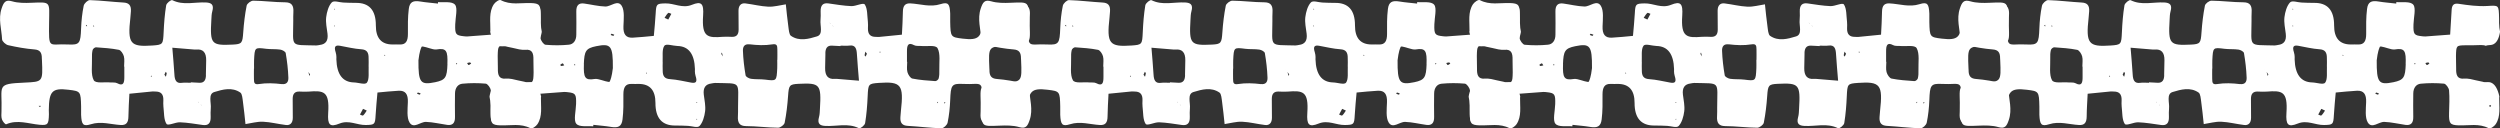
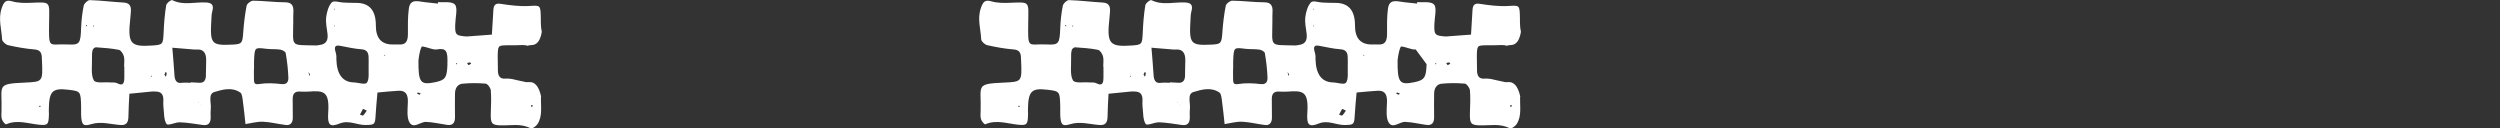
<svg xmlns="http://www.w3.org/2000/svg" width="1440" height="74" viewBox="0 0 1440 74" fill="none">
  <rect x="0" y="0" width="1440" height="74" fill="#333333" stroke="none" />
  <g clip-path="url(#clip0_0_110)">
-     <path d="M1419.88 26.084C1421.27 26.084 1422.63 26.084 1424.02 26.084C1428.3 25.918 1430.55 25.785 1431.78 26.383C1432.91 25.885 1434.23 26.084 1435.43 25.785C1438.21 25.054 1439.47 21.798 1440.03 18.309C1439.7 16.98 1439.54 15.351 1439.47 13.192C1439.47 12.394 1439.47 11.563 1439.47 10.766C1439.3 2.625 1439.34 3.09 1432.57 3.456C1427.17 3.755 1421.67 3.024 1416.23 2.193C1413.51 1.795 1412.35 2.725 1412.15 5.682C1411.85 10.434 1411.59 15.185 1411.29 19.937C1406.55 20.302 1401.81 20.668 1397.07 21C1396.37 21.033 1395.67 20.934 1395.01 20.867C1390.47 20.369 1390.01 19.738 1390.17 14.022C1390.27 10.135 1391.7 4.685 1390.07 2.725C1388.25 0.565 1383.67 1.562 1380.29 1.196C1380.29 1.496 1380.26 1.795 1380.23 2.06C1376.81 1.662 1373.4 1.429 1370.01 0.864C1365.94 0.2 1363.91 1.064 1363.42 5.184C1362.82 9.935 1362.89 14.82 1362.92 19.638C1362.92 23.559 1361.76 25.818 1358.15 25.619C1356.75 25.552 1355.39 25.619 1354 25.619C1347.61 25.597 1344.43 21.942 1344.45 14.654C1344.47 5.859 1340.61 1.529 1332.85 1.662C1330.43 1.695 1328.04 1.562 1325.62 1.462C1323.37 1.363 1320.28 0.133 1319.06 1.396C1317.23 3.323 1316.21 6.878 1315.84 9.902C1315.48 12.959 1316.21 16.249 1316.6 19.405C1317.1 23.492 1315.54 25.486 1312.19 25.885C1311.5 25.951 1310.84 26.217 1310.14 26.184C1294.66 25.752 1296.84 27.612 1296.88 11.995C1296.88 10.367 1296.84 8.772 1296.94 7.144C1297.21 3.157 1295.95 1.363 1292.27 1.329C1286.1 1.296 1279.97 0.465 1273.8 0.399C1272.51 0.399 1270.29 1.994 1270.02 3.29C1269.03 8.307 1268.43 13.457 1268.07 18.608C1267.64 24.821 1267.34 25.419 1262.03 25.685C1249.67 26.283 1248.87 25.419 1249.7 11.364C1249.8 9.769 1249.8 8.075 1250.23 6.579C1251.39 2.492 1249.54 1.595 1246.68 1.429C1240.22 1.064 1233.65 3.29 1227.22 0.1C1226.46 -0.266 1223.87 1.795 1223.68 3.09C1222.85 8.141 1222.45 13.325 1222.22 18.508C1221.89 25.585 1221.85 25.785 1215.72 26.217C1202.92 27.114 1201.36 25.154 1203.05 10.168C1203.19 8.972 1203.29 7.776 1203.35 6.579C1203.62 2.958 1202.09 1.628 1199.11 1.462C1192.64 1.097 1186.18 0.266 1179.71 0.067C1178.52 0.034 1176.47 1.927 1176.17 3.323C1175.3 7.543 1174.84 11.929 1174.68 16.282C1174.34 24.888 1173.95 25.984 1167.22 25.619C1155.88 24.987 1156.04 29.108 1156.24 12.793C1156.37 0.864 1157.47 1.13 1146.1 1.595C1142.35 1.761 1138.44 1.795 1134.82 0.731C1131.08 -0.365 1130.05 1.429 1128.89 4.885C1126.83 10.932 1128.89 16.78 1129.16 22.662C1129.22 23.891 1131.28 25.685 1132.6 26.017C1137.64 27.147 1142.72 28.078 1147.82 28.476C1150.97 28.709 1152.1 30.271 1152.06 33.627C1152.06 34.025 1152.1 34.424 1152.13 34.823C1152.66 47.217 1152.63 47.084 1142.12 47.582C1125.38 48.313 1129.35 49.21 1128.82 63.997C1128.76 65.592 1128.59 67.353 1129.09 68.781C1129.49 69.978 1131.05 71.805 1131.54 71.573C1138.04 68.748 1144.41 71.307 1150.84 71.872C1155.58 72.27 1155.98 71.639 1156.14 65.857C1156.14 65.06 1156.08 64.229 1156.08 63.432C1156.18 52.467 1158.03 50.573 1167.45 51.702C1174.38 52.533 1174.48 52.666 1174.68 61.305C1174.71 62.933 1174.64 64.528 1174.68 66.156C1174.94 71.672 1175.74 73.001 1180.28 71.573C1186.21 69.679 1191.82 71.706 1197.55 72.004C1200.6 72.171 1201.89 70.709 1201.93 67.153C1201.96 62.767 1202.29 58.381 1202.49 53.995C1206.83 53.563 1211.21 53.098 1215.55 52.699C1216.25 52.633 1216.95 52.733 1217.61 52.733C1220.49 52.733 1222.18 54.095 1222.05 57.75C1222.02 58.946 1221.95 60.209 1222.08 61.372C1222.52 64.827 1222.25 68.981 1223.87 71.373C1224.74 72.636 1228.95 70.343 1231.63 70.443C1236.04 70.609 1240.45 71.406 1244.86 72.004C1247.88 72.403 1249.4 71.008 1249.3 67.353C1249.27 65.725 1249.2 64.096 1249.37 62.501C1249.73 59.179 1247.68 54.128 1251.42 52.998C1256.23 51.536 1261.6 50.008 1266.41 53.331C1267.47 54.062 1267.64 56.819 1267.9 58.68C1268.5 62.933 1268.9 67.186 1269.36 71.473C1272.71 70.975 1276.06 69.978 1279.41 70.111C1283.85 70.31 1288.22 71.473 1292.67 72.004C1295.05 72.304 1296.61 70.875 1296.61 67.818C1296.61 64.196 1296.58 60.541 1296.55 56.919C1296.55 53.829 1297.94 52.666 1300.43 52.733C1302.15 52.799 1303.87 52.899 1305.6 52.766C1314.48 52.068 1317.83 52.533 1317 64.96C1316.54 71.971 1317.93 73.433 1323.5 71.174C1328.97 68.948 1333.64 72.137 1338.72 72.004C1343.76 71.872 1344.02 71.772 1344.32 66.223C1344.55 61.903 1345.02 57.584 1345.38 53.297C1349.46 52.932 1353.5 52.467 1357.58 52.267C1361.43 52.068 1363.09 54.194 1362.89 58.88C1362.75 62.834 1362.16 67.751 1363.85 70.543C1366.17 74.397 1370.11 70.111 1373.33 70.21C1377.41 70.343 1381.49 71.373 1385.56 71.938C1388.48 72.337 1390.14 71.041 1390.04 67.286C1389.94 62.834 1390.01 58.414 1390.04 53.962C1390.04 50.573 1391.76 48.446 1394.35 48.214C1398.79 47.782 1403.3 47.782 1407.74 48.18C1408.84 48.28 1410.53 50.606 1410.66 52.035C1411.02 56.321 1410.79 60.674 1410.66 64.993C1410.49 71.107 1411.16 72.038 1416.23 72.204C1422 72.403 1427.9 70.908 1433.57 73.898C1434.43 74.364 1436.69 72.802 1437.55 71.506C1440.53 66.954 1439.44 61.505 1439.54 56.288C1439.54 56.022 1439.6 55.823 1439.64 55.59C1438.77 51.536 1437.05 47.649 1433.7 47.316C1432.41 47.184 1430.95 47.549 1429.86 47.051C1428.96 46.918 1427.87 46.652 1426.41 46.32C1424.09 45.755 1421.67 45.09 1419.35 45.289C1415.4 45.655 1414.64 43.263 1414.74 39.508C1414.8 37.082 1414.57 34.657 1414.64 32.231C1414.77 26.25 1414.87 26.184 1419.84 26.084L1419.88 26.084ZM1150.97 61.604C1150.77 61.604 1150.57 61.272 1150.21 60.973L1151.53 60.973C1151.34 61.206 1151.17 61.571 1150.97 61.604ZM1177.39 14.853L1178.02 14.288L1178.12 15.185L1177.39 14.853ZM1181.84 14.488L1182.23 15.185L1181.64 15.285L1181.84 14.454L1181.84 14.488ZM1195.5 47.948C1194.33 47.316 1192.81 47.615 1191.45 47.483C1188.17 47.15 1183.1 48.214 1181.97 46.22C1180.21 43.063 1181.07 37.88 1180.94 33.56C1180.87 31.965 1180.94 30.304 1181.31 28.809C1181.5 28.078 1182.63 27.18 1183.29 27.247C1187.7 27.546 1192.11 27.845 1196.46 28.709C1197.58 28.942 1198.91 30.935 1199.31 32.43C1199.81 34.258 1199.44 36.385 1199.44 38.378L1199.57 38.378C1199.57 40.372 1199.57 42.365 1199.57 44.359C1199.61 47.782 1198.98 49.809 1195.5 47.948ZM1214.82 44.193L1215.06 43.462L1215.45 44.093L1214.82 44.193ZM1223.51 44.226C1223.21 43.828 1222.91 43.429 1222.65 42.997C1222.91 42.465 1223.18 41.9 1223.41 41.369C1223.61 41.635 1224.01 41.967 1223.97 42.199C1223.91 42.897 1223.68 43.528 1223.51 44.193L1223.51 44.226ZM1242.24 59.145C1242.24 59.145 1242.04 58.68 1241.94 58.448C1242.11 58.714 1242.24 58.979 1242.41 59.245C1242.34 59.245 1242.27 59.212 1242.24 59.179L1242.24 59.145ZM1243.6 60.242C1243.6 60.242 1243.7 60.242 1243.73 60.308C1243.9 60.441 1243.97 60.74 1244.1 60.973C1243.93 60.74 1243.77 60.474 1243.6 60.242ZM1246.58 43.196C1246.58 46.054 1245.56 47.748 1242.97 47.682C1241.25 47.615 1239.56 47.483 1237.83 47.416C1237.83 47.516 1237.83 47.582 1237.83 47.682C1236.11 47.682 1234.38 47.483 1232.69 47.715C1229.44 48.18 1228.58 46.12 1228.42 42.831C1228.12 37.714 1227.62 32.597 1227.22 27.48C1231.5 27.845 1235.78 28.177 1240.02 28.543C1240.35 28.543 1240.72 28.543 1241.05 28.543C1244.93 28.144 1246.82 30.271 1246.72 34.823C1246.65 37.647 1246.58 40.438 1246.55 43.263L1246.58 43.196ZM1290.21 48.446C1285.9 47.914 1281.43 47.715 1277.12 48.413C1274.4 48.845 1274.27 47.649 1274.23 45.489C1274.17 43.495 1274.23 41.502 1274.23 39.508L1274.3 39.508C1274.3 37.913 1274.23 36.318 1274.3 34.723C1274.67 27.214 1274.67 27.28 1281.3 28.111C1283.98 28.443 1286.73 28.177 1289.42 28.576C1290.55 28.742 1292.4 29.706 1292.53 30.603C1293.33 35.255 1293.89 39.973 1294.06 44.691C1294.16 47.184 1293.1 48.778 1290.21 48.413L1290.21 48.446ZM1304.47 39.74C1304.47 39.74 1304.47 39.774 1304.5 39.807C1304.5 39.807 1304.47 39.807 1304.44 39.774L1304.47 39.74ZM1306.19 43.728C1306 42.964 1305.76 42.199 1305.56 41.468C1305.9 41.9 1306.23 42.365 1306.53 42.831C1306.62 42.964 1306.33 43.429 1306.19 43.728ZM1321.01 5.217L1320.52 5.583L1320.45 5.018L1320.98 5.217L1321.01 5.217ZM1320.28 15.019L1320.78 14.62L1320.88 15.185L1320.28 15.019ZM1337.16 66.489C1336.83 66.788 1335.93 66.19 1335.3 65.99C1335.9 64.861 1336.5 63.731 1337.06 62.701C1338.09 63.166 1338.65 63.432 1339.21 63.698C1338.55 64.661 1337.95 65.758 1337.13 66.489L1337.16 66.489ZM1340.31 38.345C1340.14 41.535 1340.77 45.622 1339.31 47.582C1338.29 49.011 1334.44 47.549 1331.82 47.483C1325.35 47.328 1321.97 42.897 1321.71 34.191C1321.71 34.191 1321.91 31.932 1321.31 30.138C1320.22 26.748 1321.15 25.885 1323.9 26.383C1327.94 27.114 1331.95 28.111 1336.03 28.377C1339.18 28.576 1340.34 30.105 1340.28 33.527C1340.28 35.122 1340.38 36.75 1340.28 38.345L1340.31 38.345ZM1349.43 32.198L1349.33 31.567L1349.92 31.799L1349.43 32.231L1349.43 32.198ZM1369.75 54.527C1369.22 54.427 1368.69 54.161 1368.16 53.962C1368.36 53.729 1368.56 53.264 1368.69 53.297C1369.22 53.397 1369.75 53.63 1370.25 53.829C1370.08 54.095 1369.85 54.593 1369.72 54.56L1369.75 54.527ZM1385.7 36.983C1385.43 44.592 1384.57 46.12 1378.63 47.35C1370.15 49.078 1368.89 47.748 1368.99 34.723C1369.19 33.627 1369.42 29.972 1370.78 26.981C1371.11 26.25 1375.09 27.845 1377.41 28.343C1378.07 28.476 1378.77 28.576 1379.43 28.476C1385.17 27.513 1385.93 29.34 1385.66 36.983L1385.7 36.983ZM1391.03 37.182L1390.57 36.484L1391.3 36.351L1391.03 37.182ZM1397.9 37.481C1397.66 37.514 1397.33 36.75 1397 36.318C1397.6 36.185 1398.13 35.953 1398.66 35.953C1398.89 35.953 1399.12 36.351 1399.35 36.584C1398.86 36.916 1398.39 37.381 1397.9 37.481ZM1434.27 60.441C1434.46 60.441 1434.66 60.774 1434.89 60.94C1434.73 61.172 1434.56 61.405 1434.36 61.638C1434.17 61.438 1433.93 61.272 1433.73 61.073C1433.9 60.84 1434.07 60.474 1434.27 60.441Z" fill="white" />
-   </g>
+     </g>
  <g clip-path="url(#clip1_0_110)">
-     <path d="M866.095 47.881C864.702 47.881 863.343 47.881 861.95 47.881C857.674 48.047 855.419 48.18 854.193 47.582C853.065 48.08 851.739 47.881 850.546 48.18C847.761 48.911 846.501 52.167 845.937 55.656C846.269 56.985 846.435 58.613 846.501 60.773C846.501 61.571 846.501 62.401 846.501 63.199C846.667 71.34 846.634 70.874 853.397 70.509C858.801 70.21 864.304 70.941 869.742 71.772C872.46 72.17 873.62 71.24 873.819 68.283C874.118 63.531 874.383 58.779 874.681 54.028C879.422 53.663 884.163 53.297 888.904 52.965C889.6 52.931 890.297 53.031 890.96 53.098C895.502 53.596 895.966 54.227 895.8 59.943C895.701 63.83 894.275 69.279 895.899 71.24C897.723 73.4 902.298 72.403 905.68 72.768C905.68 72.469 905.713 72.17 905.746 71.904C909.161 72.303 912.576 72.536 915.957 73.101C920.035 73.765 922.057 72.901 922.555 68.781C923.151 64.029 923.085 59.145 923.052 54.327C923.052 50.406 924.212 48.147 927.826 48.346C929.218 48.413 930.578 48.346 931.97 48.346C938.358 48.368 941.54 52.023 941.518 59.311C941.496 68.105 945.364 72.436 953.122 72.303C955.542 72.27 957.929 72.403 960.349 72.502C962.604 72.602 965.687 73.832 966.914 72.569C968.737 70.642 969.765 67.086 970.13 64.063C970.494 61.006 969.765 57.716 969.367 54.56C968.87 50.473 970.428 48.479 973.776 48.08C974.473 48.014 975.136 47.748 975.832 47.781C991.315 48.213 989.126 46.352 989.093 61.969C989.093 63.597 989.126 65.192 989.027 66.821C988.762 70.808 990.022 72.602 993.702 72.635C999.868 72.669 1006 73.499 1012.17 73.566C1013.46 73.566 1015.68 71.971 1015.95 70.675C1016.94 65.658 1017.54 60.507 1017.9 55.357C1018.33 49.144 1018.63 48.545 1023.94 48.28C1036.3 47.681 1037.1 48.545 1036.27 62.601C1036.17 64.196 1036.17 65.89 1035.74 67.385C1034.58 71.472 1036.44 72.37 1039.29 72.536C1045.75 72.901 1052.32 70.675 1058.75 73.865C1059.51 74.23 1062.1 72.17 1062.3 70.874C1063.12 65.824 1063.52 60.64 1063.75 55.457C1064.09 48.379 1064.12 48.18 1070.25 47.748C1083.05 46.851 1084.61 48.811 1082.92 63.797C1082.78 64.993 1082.68 66.189 1082.62 67.385C1082.35 71.007 1083.88 72.336 1086.86 72.502C1093.33 72.868 1099.79 73.699 1106.26 73.898C1107.45 73.931 1109.51 72.037 1109.8 70.642C1110.67 66.422 1111.13 62.036 1111.3 57.683C1111.63 49.077 1112.03 47.981 1118.76 48.346C1130.09 48.977 1129.93 44.857 1129.73 61.172C1129.6 73.101 1128.5 72.835 1139.87 72.37C1143.62 72.204 1147.53 72.17 1151.15 73.234C1154.89 74.33 1155.92 72.536 1157.08 69.08C1159.14 63.033 1157.08 57.185 1156.82 51.303C1156.75 50.074 1154.69 48.28 1153.37 47.947C1148.33 46.818 1143.26 45.887 1138.15 45.489C1135 45.256 1133.87 43.694 1133.91 40.338C1133.91 39.94 1133.87 39.541 1133.84 39.142C1133.31 26.748 1133.34 26.881 1143.85 26.383C1160.6 25.652 1156.62 24.755 1157.15 9.968C1157.21 8.373 1157.38 6.612 1156.88 5.183C1156.48 3.987 1154.93 2.16 1154.43 2.392C1147.93 5.217 1141.57 2.658 1135.13 2.093C1130.39 1.694 1129.99 2.326 1129.83 8.107C1129.83 8.905 1129.9 9.736 1129.9 10.533C1129.8 21.498 1127.94 23.392 1118.52 22.262C1111.59 21.432 1111.5 21.299 1111.3 12.66C1111.26 11.031 1111.33 9.437 1111.3 7.808C1111.03 2.293 1110.24 0.963 1105.69 2.392C1099.76 4.286 1094.16 2.259 1088.42 1.96C1085.37 1.794 1084.08 3.256 1084.04 6.812C1084.01 11.198 1083.68 15.584 1083.48 19.97C1079.14 20.402 1074.76 20.867 1070.42 21.266C1069.72 21.332 1069.03 21.232 1068.36 21.232C1065.48 21.232 1063.79 19.87 1063.92 16.215C1063.95 15.019 1064.02 13.756 1063.89 12.593C1063.46 9.137 1063.72 4.984 1062.1 2.592C1061.23 1.329 1057.02 3.622 1054.34 3.522C1049.93 3.356 1045.52 2.558 1041.11 1.96C1038.09 1.562 1036.57 2.957 1036.67 6.612C1036.7 8.24 1036.77 9.868 1036.6 11.463C1036.24 14.786 1038.29 19.837 1034.55 20.966C1029.74 22.428 1024.37 23.957 1019.56 20.634C1018.5 19.903 1018.33 17.145 1018.07 15.285C1017.47 11.031 1017.07 6.778 1016.61 2.492C1013.26 2.99 1009.91 3.987 1006.57 3.854C1002.12 3.655 997.746 2.492 993.304 1.96C990.917 1.661 989.358 3.09 989.358 6.147C989.358 9.769 989.392 13.424 989.425 17.046C989.425 20.136 988.032 21.299 985.546 21.232C983.822 21.166 982.098 21.066 980.374 21.199C971.489 21.897 968.14 21.432 968.969 9.005C969.433 1.994 968.041 0.532 962.471 2.791C957.001 5.017 952.326 1.827 947.254 1.96C942.215 2.093 941.949 2.193 941.651 7.742C941.419 12.062 940.955 16.381 940.59 20.668C936.512 21.033 932.467 21.498 928.39 21.698C924.544 21.897 922.886 19.77 923.085 15.085C923.218 11.131 923.814 6.213 922.124 3.422C919.803 -0.432 915.858 3.854 912.642 3.755C908.564 3.622 904.486 2.592 900.408 2.027C897.491 1.628 895.833 2.924 895.933 6.679C896.032 11.131 895.966 15.55 895.933 20.003C895.933 23.392 894.209 25.519 891.623 25.751C887.18 26.183 882.671 26.183 878.229 25.785C877.135 25.685 875.444 23.359 875.311 21.93C874.947 17.644 875.179 13.291 875.311 8.971C875.477 2.857 874.814 1.927 869.742 1.761C863.973 1.562 858.072 3.057 852.402 0.066C851.54 -0.399 849.286 1.163 848.424 2.459C845.44 7.011 846.534 12.46 846.435 17.677C846.435 17.943 846.368 18.142 846.335 18.375C847.197 22.428 848.921 26.316 852.27 26.648C853.563 26.781 855.021 26.416 856.116 26.914C857.011 27.047 858.105 27.313 859.563 27.645C861.884 28.21 864.304 28.875 866.625 28.675C870.57 28.31 871.333 30.702 871.233 34.457C871.167 36.883 871.399 39.308 871.333 41.734C871.2 47.715 871.101 47.781 866.128 47.881L866.095 47.881ZM1135 12.361C1135.2 12.361 1135.4 12.693 1135.76 12.992L1134.44 12.992C1134.64 12.759 1134.8 12.394 1135 12.361ZM1108.58 59.112L1107.95 59.677L1107.85 58.779L1108.58 59.112ZM1104.14 59.477L1103.74 58.779L1104.33 58.68L1104.14 59.511L1104.14 59.477ZM1090.48 26.017C1091.64 26.648 1093.16 26.349 1094.52 26.482C1097.8 26.815 1102.88 25.751 1104 27.745C1105.76 30.902 1104.9 36.085 1105.03 40.405C1105.1 42 1105.03 43.661 1104.67 45.156C1104.47 45.887 1103.34 46.784 1102.68 46.718C1098.27 46.419 1093.86 46.12 1089.51 45.256C1088.39 45.023 1087.06 43.03 1086.66 41.534C1086.17 39.707 1086.53 37.58 1086.53 35.587L1086.4 35.587C1086.4 33.593 1086.4 31.599 1086.4 29.606C1086.36 26.183 1086.99 24.156 1090.48 26.017ZM1071.15 29.772L1070.92 30.503L1070.52 29.872L1071.15 29.772ZM1062.46 29.739C1062.76 30.137 1063.06 30.536 1063.32 30.968C1063.06 31.5 1062.79 32.065 1062.56 32.596C1062.36 32.33 1061.96 31.998 1062 31.765C1062.06 31.068 1062.3 30.436 1062.46 29.772L1062.46 29.739ZM1043.73 14.819C1043.73 14.819 1043.93 15.285 1044.03 15.517C1043.86 15.251 1043.73 14.986 1043.56 14.72C1043.63 14.72 1043.7 14.753 1043.73 14.786L1043.73 14.819ZM1042.37 13.723C1042.37 13.723 1042.27 13.723 1042.24 13.656C1042.07 13.524 1042.01 13.225 1041.87 12.992C1042.04 13.225 1042.2 13.49 1042.37 13.723ZM1039.39 30.769C1039.39 27.911 1040.41 26.216 1043 26.283C1044.72 26.349 1046.42 26.482 1048.14 26.549C1048.14 26.449 1048.14 26.383 1048.14 26.283C1049.86 26.283 1051.59 26.482 1053.28 26.25C1056.53 25.785 1057.39 27.845 1057.55 31.134C1057.85 36.251 1058.35 41.368 1058.75 46.485C1054.47 46.12 1050.19 45.788 1045.95 45.422C1045.62 45.422 1045.25 45.422 1044.92 45.422C1041.04 45.821 1039.15 43.694 1039.25 39.142C1039.32 36.318 1039.39 33.527 1039.42 30.702L1039.39 30.769ZM995.757 25.519C1000.07 26.05 1004.54 26.25 1008.85 25.552C1011.57 25.12 1011.7 26.316 1011.74 28.476C1011.8 30.47 1011.74 32.463 1011.74 34.457L1011.67 34.457C1011.67 36.052 1011.74 37.647 1011.67 39.242C1011.31 46.751 1011.31 46.685 1004.68 45.854C1001.99 45.522 999.238 45.788 996.553 45.389C995.426 45.223 993.569 44.259 993.436 43.362C992.641 38.71 992.077 33.992 991.911 29.273C991.812 26.781 992.873 25.186 995.757 25.552L995.757 25.519ZM981.501 34.224C981.501 34.224 981.501 34.191 981.468 34.158C981.468 34.158 981.501 34.158 981.534 34.191L981.501 34.224ZM979.777 30.237C979.976 31.001 980.208 31.765 980.407 32.496C980.076 32.065 979.744 31.599 979.446 31.134C979.346 31.001 979.645 30.536 979.777 30.237ZM964.958 68.748L965.455 68.382L965.521 68.947L964.991 68.748L964.958 68.748ZM965.687 58.946L965.19 59.344L965.09 58.779L965.687 58.946ZM948.812 7.476C949.144 7.177 950.039 7.775 950.669 7.975C950.072 9.104 949.475 10.234 948.911 11.264C947.884 10.799 947.32 10.533 946.757 10.267C947.42 9.304 948.016 8.207 948.845 7.476L948.812 7.476ZM945.662 35.62C945.828 32.43 945.198 28.343 946.657 26.383C947.685 24.954 951.531 26.416 954.15 26.482C960.626 26.637 963.996 31.068 964.261 39.773C964.261 39.773 964.063 42.033 964.659 43.827C965.753 47.216 964.825 48.08 962.073 47.582C958.029 46.851 954.017 45.854 949.939 45.588C946.79 45.389 945.629 43.86 945.696 40.438C945.696 38.843 945.596 37.215 945.696 35.62L945.662 35.62ZM936.545 41.767L936.645 42.398L936.048 42.166L936.545 41.734L936.545 41.767ZM916.222 19.438C916.753 19.538 917.283 19.803 917.814 20.003C917.615 20.235 917.416 20.701 917.283 20.668C916.753 20.568 916.222 20.335 915.725 20.136C915.891 19.87 916.123 19.372 916.256 19.405L916.222 19.438ZM900.276 36.982C900.541 29.373 901.403 27.845 907.337 26.615C915.825 24.887 917.084 26.216 916.985 39.242C916.786 40.338 916.554 43.993 915.195 46.984C914.863 47.715 910.885 46.12 908.564 45.621C907.901 45.489 907.205 45.389 906.542 45.489C900.806 46.452 900.044 44.625 900.309 36.982L900.276 36.982ZM894.938 36.783L895.402 37.481L894.673 37.614L894.938 36.783ZM888.075 36.484C888.307 36.451 888.639 37.215 888.97 37.647C888.374 37.78 887.843 38.012 887.313 38.012C887.081 38.012 886.849 37.614 886.617 37.381C887.114 37.049 887.578 36.584 888.075 36.484ZM851.706 13.524C851.507 13.524 851.308 13.191 851.076 13.025C851.242 12.793 851.408 12.56 851.607 12.327C851.806 12.527 852.038 12.693 852.237 12.892C852.071 13.125 851.905 13.49 851.706 13.524Z" fill="white" />
-   </g>
+     </g>
  <g clip-path="url(#clip2_0_110)">
-     <path d="M855.896 26.084C857.288 26.084 858.647 26.084 860.04 26.084C864.317 25.918 866.571 25.785 867.798 26.383C868.925 25.885 870.251 26.084 871.444 25.785C874.229 25.054 875.489 21.798 876.053 18.309C875.721 16.98 875.555 15.351 875.489 13.192C875.489 12.394 875.489 11.563 875.489 10.766C875.323 2.625 875.357 3.09 868.593 3.456C863.189 3.755 857.686 3.024 852.249 2.193C849.53 1.795 848.37 2.725 848.171 5.682C847.872 10.434 847.607 15.185 847.309 19.937C842.568 20.302 837.827 20.668 833.086 21C832.39 21.033 831.694 20.934 831.031 20.867C826.489 20.369 826.024 19.738 826.19 14.022C826.29 10.135 827.715 4.685 826.091 2.725C824.267 0.565 819.692 1.562 816.311 1.196C816.311 1.496 816.277 1.795 816.244 2.06C812.829 1.662 809.415 1.429 806.033 0.864C801.955 0.2 799.933 1.064 799.436 5.184C798.839 9.935 798.905 14.82 798.938 19.638C798.938 23.559 797.778 25.818 794.164 25.619C792.772 25.552 791.412 25.619 790.02 25.619C783.633 25.597 780.45 21.942 780.472 14.654C780.494 5.859 776.626 1.529 768.868 1.662C766.448 1.695 764.061 1.562 761.641 1.462C759.386 1.363 756.303 0.133 755.077 1.396C753.253 3.323 752.225 6.878 751.861 9.902C751.496 12.959 752.225 16.249 752.623 19.405C753.12 23.492 751.562 25.486 748.214 25.885C747.518 25.951 746.855 26.217 746.158 26.184C730.676 25.752 732.864 27.612 732.897 11.995C732.897 10.367 732.864 8.772 732.963 7.144C733.229 3.157 731.969 1.363 728.289 1.329C722.122 1.296 715.989 0.465 709.822 0.399C708.529 0.399 706.308 1.994 706.043 3.29C705.048 8.307 704.451 13.457 704.087 18.608C703.656 24.821 703.357 25.419 698.053 25.685C685.687 26.283 684.891 25.419 685.72 11.364C685.819 9.769 685.819 8.075 686.25 6.579C687.411 2.492 685.554 1.595 682.703 1.429C676.238 1.064 669.674 3.29 663.242 0.1C662.479 -0.266 659.894 1.795 659.695 3.09C658.866 8.141 658.468 13.325 658.236 18.508C657.904 25.585 657.871 25.785 651.738 26.217C638.941 27.114 637.382 25.154 639.073 10.168C639.206 8.972 639.305 7.776 639.372 6.579C639.637 2.958 638.112 1.628 635.128 1.462C628.663 1.097 622.198 0.266 615.733 0.067C614.54 0.034 612.484 1.927 612.186 3.323C611.324 7.543 610.86 11.929 610.694 16.282C610.363 24.888 609.965 25.984 603.235 25.619C591.896 24.987 592.062 29.108 592.261 12.793C592.393 0.864 593.488 1.13 582.116 1.595C578.37 1.761 574.458 1.795 570.844 0.731C567.098 -0.365 566.07 1.429 564.909 4.885C562.854 10.932 564.909 16.78 565.175 22.662C565.241 23.891 567.296 25.685 568.623 26.017C573.662 27.147 578.734 28.078 583.84 28.476C586.989 28.709 588.117 30.271 588.084 33.627C588.084 34.025 588.117 34.424 588.15 34.823C588.68 47.217 588.647 47.084 578.138 47.582C561.395 48.313 565.374 49.21 564.843 63.997C564.777 65.592 564.611 67.353 565.108 68.781C565.506 69.978 567.064 71.805 567.562 71.573C574.06 68.748 580.425 71.307 586.857 71.872C591.598 72.27 591.996 71.639 592.161 65.857C592.161 65.06 592.095 64.229 592.095 63.432C592.195 52.467 594.051 50.573 603.467 51.703C610.396 52.533 610.495 52.666 610.694 61.305C610.727 62.933 610.661 64.528 610.694 66.156C610.959 71.672 611.755 73.001 616.297 71.573C622.231 69.679 627.834 71.706 633.57 72.004C636.62 72.171 637.913 70.709 637.946 67.153C637.979 62.767 638.311 58.381 638.51 53.995C642.853 53.563 647.229 53.098 651.572 52.699C652.268 52.633 652.964 52.733 653.628 52.733C656.512 52.733 658.203 54.095 658.07 57.75C658.037 58.946 657.971 60.209 658.103 61.372C658.534 64.827 658.269 68.981 659.894 71.373C660.755 72.636 664.966 70.343 667.651 70.443C672.061 70.609 676.47 71.406 680.88 72.004C683.896 72.403 685.422 71.008 685.322 67.353C685.289 65.725 685.223 64.096 685.388 62.501C685.753 59.179 683.698 54.128 687.444 52.998C692.251 51.536 697.622 50.008 702.429 53.331C703.49 54.062 703.656 56.819 703.921 58.68C704.518 62.933 704.916 67.186 705.38 71.473C708.728 70.975 712.077 69.978 715.425 70.111C719.868 70.31 724.244 71.473 728.687 72.004C731.074 72.304 732.632 70.875 732.632 67.818C732.632 64.196 732.599 60.541 732.565 56.919C732.565 53.829 733.958 52.666 736.444 52.733C738.168 52.799 739.892 52.899 741.616 52.766C750.501 52.068 753.85 52.533 753.021 64.96C752.557 71.971 753.949 73.433 759.519 71.174C764.989 68.948 769.664 72.137 774.736 72.004C779.776 71.872 780.041 71.772 780.339 66.223C780.571 61.903 781.036 57.584 781.4 53.297C785.478 52.932 789.523 52.467 793.601 52.267C797.446 52.068 799.104 54.194 798.905 58.88C798.773 62.834 798.176 67.751 799.867 70.543C802.187 74.397 806.133 70.111 809.348 70.21C813.426 70.343 817.504 71.373 821.582 71.938C824.499 72.337 826.157 71.041 826.058 67.286C825.958 62.834 826.025 58.414 826.058 53.962C826.058 50.573 827.782 48.446 830.368 48.214C834.81 47.782 839.319 47.782 843.762 48.18C844.856 48.28 846.546 50.606 846.679 52.035C847.044 56.321 846.812 60.674 846.679 64.993C846.513 71.107 847.176 72.038 852.249 72.204C858.017 72.403 863.919 70.908 869.588 73.898C870.45 74.364 872.704 72.802 873.566 71.506C876.55 66.954 875.456 61.505 875.555 56.288C875.555 56.022 875.622 55.823 875.655 55.59C874.793 51.536 873.069 47.649 869.72 47.316C868.428 47.184 866.969 47.549 865.875 47.051C864.98 46.918 863.885 46.652 862.427 46.32C860.106 45.755 857.686 45.09 855.365 45.289C851.42 45.655 850.657 43.263 850.757 39.508C850.823 37.082 850.591 34.657 850.657 32.231C850.79 26.25 850.889 26.184 855.862 26.084L855.896 26.084ZM586.989 61.604C586.791 61.604 586.592 61.272 586.227 60.973L587.553 60.973C587.354 61.206 587.188 61.571 586.989 61.604ZM613.413 14.853L614.043 14.288L614.142 15.185L613.413 14.853ZM617.855 14.488L618.253 15.185L617.656 15.285L617.855 14.454L617.855 14.488ZM631.514 47.948C630.354 47.316 628.829 47.615 627.47 47.483C624.187 47.15 619.115 48.214 617.988 46.22C616.231 43.063 617.093 37.88 616.96 33.56C616.894 31.965 616.96 30.304 617.325 28.809C617.524 28.078 618.651 27.18 619.314 27.247C623.723 27.546 628.133 27.845 632.476 28.709C633.603 28.942 634.929 30.935 635.327 32.43C635.824 34.258 635.46 36.385 635.46 38.378L635.592 38.378C635.592 40.372 635.592 42.365 635.592 44.359C635.625 47.782 634.995 49.809 631.514 47.948ZM650.843 44.193L651.075 43.462L651.473 44.093L650.843 44.193ZM659.529 44.226C659.23 43.828 658.932 43.429 658.667 42.997C658.932 42.465 659.197 41.9 659.429 41.369C659.628 41.635 660.026 41.967 659.993 42.199C659.927 42.897 659.695 43.529 659.529 44.193L659.529 44.226ZM678.26 59.145C678.26 59.145 678.061 58.68 677.962 58.448C678.128 58.714 678.26 58.979 678.426 59.245C678.36 59.245 678.294 59.212 678.26 59.179L678.26 59.145ZM679.62 60.242C679.62 60.242 679.719 60.242 679.752 60.308C679.918 60.441 679.984 60.74 680.117 60.973C679.951 60.74 679.785 60.474 679.62 60.242ZM682.603 43.196C682.603 46.054 681.576 47.748 678.99 47.682C677.266 47.615 675.575 47.483 673.851 47.416C673.851 47.516 673.851 47.582 673.851 47.682C672.127 47.682 670.403 47.483 668.712 47.715C665.463 48.18 664.601 46.12 664.435 42.831C664.137 37.714 663.64 32.597 663.242 27.48C667.519 27.845 671.796 28.177 676.039 28.543C676.371 28.543 676.735 28.543 677.067 28.543C680.946 28.144 682.836 30.271 682.736 34.823C682.67 37.647 682.603 40.438 682.57 43.263L682.603 43.196ZM726.233 48.446C721.923 47.914 717.448 47.715 713.138 48.413C710.419 48.845 710.286 47.649 710.253 45.489C710.187 43.495 710.253 41.502 710.253 39.508L710.32 39.508C710.32 37.913 710.253 36.318 710.32 34.723C710.684 27.214 710.684 27.28 717.315 28.111C720 28.443 722.752 28.177 725.438 28.576C726.565 28.742 728.421 29.706 728.554 30.603C729.35 35.255 729.913 39.973 730.079 44.691C730.178 47.184 729.118 48.778 726.233 48.413L726.233 48.446ZM740.489 39.74C740.489 39.74 740.489 39.774 740.522 39.807C740.522 39.807 740.489 39.807 740.456 39.774L740.489 39.74ZM742.213 43.728C742.014 42.964 741.782 42.199 741.583 41.468C741.915 41.9 742.246 42.365 742.545 42.831C742.644 42.964 742.346 43.429 742.213 43.728ZM757.033 5.217L756.535 5.583L756.469 5.018L756.999 5.217L757.033 5.217ZM756.303 15.019L756.8 14.62L756.9 15.185L756.303 15.019ZM773.178 66.489C772.847 66.788 771.952 66.19 771.322 65.99C771.918 64.861 772.515 63.731 773.079 62.701C774.106 63.166 774.67 63.432 775.234 63.698C774.571 64.661 773.974 65.758 773.145 66.489L773.178 66.489ZM776.328 38.345C776.162 41.535 776.792 45.622 775.333 47.582C774.305 49.011 770.46 47.549 767.841 47.483C761.365 47.328 757.994 42.897 757.729 34.191C757.729 34.191 757.928 31.932 757.331 30.138C756.237 26.748 757.165 25.885 759.917 26.383C763.962 27.114 767.973 28.111 772.051 28.377C775.201 28.576 776.361 30.105 776.295 33.527C776.295 35.122 776.394 36.75 776.295 38.345L776.328 38.345ZM785.445 32.198L785.345 31.567L785.942 31.799L785.445 32.231L785.445 32.198ZM805.768 54.527C805.237 54.427 804.707 54.161 804.176 53.962C804.375 53.729 804.574 53.264 804.707 53.297C805.237 53.397 805.768 53.63 806.265 53.829C806.099 54.095 805.867 54.593 805.735 54.56L805.768 54.527ZM821.715 36.983C821.449 44.592 820.587 46.12 814.653 47.35C806.166 49.078 804.906 47.748 805.005 34.723C805.204 33.627 805.436 29.972 806.796 26.981C807.127 26.25 811.106 27.845 813.426 28.343C814.089 28.476 814.786 28.576 815.449 28.476C821.184 27.513 821.947 29.34 821.681 36.983L821.715 36.983ZM827.052 37.182L826.588 36.484L827.317 36.351L827.052 37.182ZM833.915 37.481C833.683 37.514 833.351 36.75 833.02 36.318C833.617 36.185 834.147 35.953 834.677 35.953C834.91 35.953 835.142 36.351 835.374 36.584C834.876 36.916 834.412 37.381 833.915 37.481ZM870.284 60.441C870.483 60.441 870.682 60.774 870.914 60.94C870.748 61.172 870.582 61.405 870.384 61.638C870.185 61.438 869.953 61.272 869.754 61.073C869.919 60.84 870.085 60.474 870.284 60.441Z" fill="white" />
+     <path d="M855.896 26.084C857.288 26.084 858.647 26.084 860.04 26.084C864.317 25.918 866.571 25.785 867.798 26.383C868.925 25.885 870.251 26.084 871.444 25.785C874.229 25.054 875.489 21.798 876.053 18.309C875.721 16.98 875.555 15.351 875.489 13.192C875.489 12.394 875.489 11.563 875.489 10.766C875.323 2.625 875.357 3.09 868.593 3.456C863.189 3.755 857.686 3.024 852.249 2.193C849.53 1.795 848.37 2.725 848.171 5.682C847.872 10.434 847.607 15.185 847.309 19.937C842.568 20.302 837.827 20.668 833.086 21C832.39 21.033 831.694 20.934 831.031 20.867C826.489 20.369 826.024 19.738 826.19 14.022C826.29 10.135 827.715 4.685 826.091 2.725C824.267 0.565 819.692 1.562 816.311 1.196C816.311 1.496 816.277 1.795 816.244 2.06C812.829 1.662 809.415 1.429 806.033 0.864C801.955 0.2 799.933 1.064 799.436 5.184C798.839 9.935 798.905 14.82 798.938 19.638C798.938 23.559 797.778 25.818 794.164 25.619C792.772 25.552 791.412 25.619 790.02 25.619C783.633 25.597 780.45 21.942 780.472 14.654C780.494 5.859 776.626 1.529 768.868 1.662C766.448 1.695 764.061 1.562 761.641 1.462C759.386 1.363 756.303 0.133 755.077 1.396C753.253 3.323 752.225 6.878 751.861 9.902C751.496 12.959 752.225 16.249 752.623 19.405C753.12 23.492 751.562 25.486 748.214 25.885C747.518 25.951 746.855 26.217 746.158 26.184C730.676 25.752 732.864 27.612 732.897 11.995C732.897 10.367 732.864 8.772 732.963 7.144C733.229 3.157 731.969 1.363 728.289 1.329C722.122 1.296 715.989 0.465 709.822 0.399C708.529 0.399 706.308 1.994 706.043 3.29C705.048 8.307 704.451 13.457 704.087 18.608C703.656 24.821 703.357 25.419 698.053 25.685C685.687 26.283 684.891 25.419 685.72 11.364C685.819 9.769 685.819 8.075 686.25 6.579C687.411 2.492 685.554 1.595 682.703 1.429C676.238 1.064 669.674 3.29 663.242 0.1C662.479 -0.266 659.894 1.795 659.695 3.09C658.866 8.141 658.468 13.325 658.236 18.508C657.904 25.585 657.871 25.785 651.738 26.217C638.941 27.114 637.382 25.154 639.073 10.168C639.206 8.972 639.305 7.776 639.372 6.579C639.637 2.958 638.112 1.628 635.128 1.462C628.663 1.097 622.198 0.266 615.733 0.067C614.54 0.034 612.484 1.927 612.186 3.323C611.324 7.543 610.86 11.929 610.694 16.282C610.363 24.888 609.965 25.984 603.235 25.619C591.896 24.987 592.062 29.108 592.261 12.793C592.393 0.864 593.488 1.13 582.116 1.595C578.37 1.761 574.458 1.795 570.844 0.731C567.098 -0.365 566.07 1.429 564.909 4.885C562.854 10.932 564.909 16.78 565.175 22.662C565.241 23.891 567.296 25.685 568.623 26.017C573.662 27.147 578.734 28.078 583.84 28.476C586.989 28.709 588.117 30.271 588.084 33.627C588.084 34.025 588.117 34.424 588.15 34.823C588.68 47.217 588.647 47.084 578.138 47.582C561.395 48.313 565.374 49.21 564.843 63.997C564.777 65.592 564.611 67.353 565.108 68.781C565.506 69.978 567.064 71.805 567.562 71.573C574.06 68.748 580.425 71.307 586.857 71.872C591.598 72.27 591.996 71.639 592.161 65.857C592.161 65.06 592.095 64.229 592.095 63.432C592.195 52.467 594.051 50.573 603.467 51.703C610.396 52.533 610.495 52.666 610.694 61.305C610.727 62.933 610.661 64.528 610.694 66.156C610.959 71.672 611.755 73.001 616.297 71.573C622.231 69.679 627.834 71.706 633.57 72.004C636.62 72.171 637.913 70.709 637.946 67.153C637.979 62.767 638.311 58.381 638.51 53.995C642.853 53.563 647.229 53.098 651.572 52.699C652.268 52.633 652.964 52.733 653.628 52.733C656.512 52.733 658.203 54.095 658.07 57.75C658.037 58.946 657.971 60.209 658.103 61.372C658.534 64.827 658.269 68.981 659.894 71.373C660.755 72.636 664.966 70.343 667.651 70.443C672.061 70.609 676.47 71.406 680.88 72.004C683.896 72.403 685.422 71.008 685.322 67.353C685.289 65.725 685.223 64.096 685.388 62.501C685.753 59.179 683.698 54.128 687.444 52.998C692.251 51.536 697.622 50.008 702.429 53.331C703.49 54.062 703.656 56.819 703.921 58.68C704.518 62.933 704.916 67.186 705.38 71.473C708.728 70.975 712.077 69.978 715.425 70.111C719.868 70.31 724.244 71.473 728.687 72.004C731.074 72.304 732.632 70.875 732.632 67.818C732.632 64.196 732.599 60.541 732.565 56.919C732.565 53.829 733.958 52.666 736.444 52.733C738.168 52.799 739.892 52.899 741.616 52.766C750.501 52.068 753.85 52.533 753.021 64.96C752.557 71.971 753.949 73.433 759.519 71.174C764.989 68.948 769.664 72.137 774.736 72.004C779.776 71.872 780.041 71.772 780.339 66.223C780.571 61.903 781.036 57.584 781.4 53.297C785.478 52.932 789.523 52.467 793.601 52.267C797.446 52.068 799.104 54.194 798.905 58.88C798.773 62.834 798.176 67.751 799.867 70.543C802.187 74.397 806.133 70.111 809.348 70.21C813.426 70.343 817.504 71.373 821.582 71.938C824.499 72.337 826.157 71.041 826.058 67.286C825.958 62.834 826.025 58.414 826.058 53.962C826.058 50.573 827.782 48.446 830.368 48.214C834.81 47.782 839.319 47.782 843.762 48.18C844.856 48.28 846.546 50.606 846.679 52.035C847.044 56.321 846.812 60.674 846.679 64.993C846.513 71.107 847.176 72.038 852.249 72.204C858.017 72.403 863.919 70.908 869.588 73.898C870.45 74.364 872.704 72.802 873.566 71.506C876.55 66.954 875.456 61.505 875.555 56.288C875.555 56.022 875.622 55.823 875.655 55.59C874.793 51.536 873.069 47.649 869.72 47.316C868.428 47.184 866.969 47.549 865.875 47.051C864.98 46.918 863.885 46.652 862.427 46.32C860.106 45.755 857.686 45.09 855.365 45.289C851.42 45.655 850.657 43.263 850.757 39.508C850.823 37.082 850.591 34.657 850.657 32.231C850.79 26.25 850.889 26.184 855.862 26.084L855.896 26.084ZM586.989 61.604C586.791 61.604 586.592 61.272 586.227 60.973L587.553 60.973C587.354 61.206 587.188 61.571 586.989 61.604ZM613.413 14.853L614.043 14.288L614.142 15.185L613.413 14.853ZM617.855 14.488L618.253 15.185L617.656 15.285L617.855 14.454L617.855 14.488ZM631.514 47.948C630.354 47.316 628.829 47.615 627.47 47.483C624.187 47.15 619.115 48.214 617.988 46.22C616.231 43.063 617.093 37.88 616.96 33.56C616.894 31.965 616.96 30.304 617.325 28.809C617.524 28.078 618.651 27.18 619.314 27.247C623.723 27.546 628.133 27.845 632.476 28.709C633.603 28.942 634.929 30.935 635.327 32.43C635.824 34.258 635.46 36.385 635.46 38.378L635.592 38.378C635.592 40.372 635.592 42.365 635.592 44.359C635.625 47.782 634.995 49.809 631.514 47.948ZM650.843 44.193L651.075 43.462L651.473 44.093L650.843 44.193ZM659.529 44.226C659.23 43.828 658.932 43.429 658.667 42.997C658.932 42.465 659.197 41.9 659.429 41.369C659.628 41.635 660.026 41.967 659.993 42.199C659.927 42.897 659.695 43.529 659.529 44.193L659.529 44.226ZM678.26 59.145C678.26 59.145 678.061 58.68 677.962 58.448C678.128 58.714 678.26 58.979 678.426 59.245C678.36 59.245 678.294 59.212 678.26 59.179L678.26 59.145ZM679.62 60.242C679.62 60.242 679.719 60.242 679.752 60.308C679.918 60.441 679.984 60.74 680.117 60.973C679.951 60.74 679.785 60.474 679.62 60.242ZM682.603 43.196C682.603 46.054 681.576 47.748 678.99 47.682C677.266 47.615 675.575 47.483 673.851 47.416C673.851 47.516 673.851 47.582 673.851 47.682C672.127 47.682 670.403 47.483 668.712 47.715C665.463 48.18 664.601 46.12 664.435 42.831C664.137 37.714 663.64 32.597 663.242 27.48C667.519 27.845 671.796 28.177 676.039 28.543C676.371 28.543 676.735 28.543 677.067 28.543C680.946 28.144 682.836 30.271 682.736 34.823C682.67 37.647 682.603 40.438 682.57 43.263L682.603 43.196ZM726.233 48.446C721.923 47.914 717.448 47.715 713.138 48.413C710.419 48.845 710.286 47.649 710.253 45.489C710.187 43.495 710.253 41.502 710.253 39.508L710.32 39.508C710.32 37.913 710.253 36.318 710.32 34.723C710.684 27.214 710.684 27.28 717.315 28.111C720 28.443 722.752 28.177 725.438 28.576C726.565 28.742 728.421 29.706 728.554 30.603C729.35 35.255 729.913 39.973 730.079 44.691C730.178 47.184 729.118 48.778 726.233 48.413L726.233 48.446ZM740.489 39.74C740.489 39.74 740.489 39.774 740.522 39.807C740.522 39.807 740.489 39.807 740.456 39.774L740.489 39.74ZM742.213 43.728C742.014 42.964 741.782 42.199 741.583 41.468C741.915 41.9 742.246 42.365 742.545 42.831C742.644 42.964 742.346 43.429 742.213 43.728ZM757.033 5.217L756.535 5.583L756.469 5.018L756.999 5.217L757.033 5.217ZM756.303 15.019L756.8 14.62L756.9 15.185L756.303 15.019ZM773.178 66.489C772.847 66.788 771.952 66.19 771.322 65.99C771.918 64.861 772.515 63.731 773.079 62.701C774.106 63.166 774.67 63.432 775.234 63.698C774.571 64.661 773.974 65.758 773.145 66.489L773.178 66.489ZM776.328 38.345C776.162 41.535 776.792 45.622 775.333 47.582C774.305 49.011 770.46 47.549 767.841 47.483C761.365 47.328 757.994 42.897 757.729 34.191C757.729 34.191 757.928 31.932 757.331 30.138C756.237 26.748 757.165 25.885 759.917 26.383C763.962 27.114 767.973 28.111 772.051 28.377C775.201 28.576 776.361 30.105 776.295 33.527C776.295 35.122 776.394 36.75 776.295 38.345L776.328 38.345ZM785.445 32.198L785.345 31.567L785.942 31.799L785.445 32.231L785.445 32.198ZM805.768 54.527C805.237 54.427 804.707 54.161 804.176 53.962C804.375 53.729 804.574 53.264 804.707 53.297C805.237 53.397 805.768 53.63 806.265 53.829C806.099 54.095 805.867 54.593 805.735 54.56L805.768 54.527ZM821.715 36.983C821.449 44.592 820.587 46.12 814.653 47.35C806.166 49.078 804.906 47.748 805.005 34.723C805.204 33.627 805.436 29.972 806.796 26.981C807.127 26.25 811.106 27.845 813.426 28.343C814.089 28.476 814.786 28.576 815.449 28.476L821.715 36.983ZM827.052 37.182L826.588 36.484L827.317 36.351L827.052 37.182ZM833.915 37.481C833.683 37.514 833.351 36.75 833.02 36.318C833.617 36.185 834.147 35.953 834.677 35.953C834.91 35.953 835.142 36.351 835.374 36.584C834.876 36.916 834.412 37.381 833.915 37.481ZM870.284 60.441C870.483 60.441 870.682 60.774 870.914 60.94C870.748 61.172 870.582 61.405 870.384 61.638C870.185 61.438 869.953 61.272 869.754 61.073C869.919 60.84 870.085 60.474 870.284 60.441Z" fill="white" />
  </g>
  <g clip-path="url(#clip3_0_110)">
    <path d="M302.114 47.881C300.721 47.881 299.362 47.881 297.97 47.881C293.693 48.047 291.438 48.18 290.212 47.582C289.084 48.08 287.758 47.881 286.565 48.18C283.78 48.911 282.52 52.167 281.957 55.656C282.288 56.985 282.454 58.613 282.52 60.773C282.52 61.571 282.52 62.401 282.52 63.199C282.686 71.34 282.653 70.874 289.416 70.509C294.82 70.21 300.323 70.941 305.761 71.772C308.479 72.17 309.639 71.24 309.838 68.283C310.137 63.531 310.402 58.779 310.7 54.028C315.441 53.663 320.182 53.297 324.923 52.965C325.619 52.931 326.316 53.031 326.979 53.098C331.521 53.596 331.985 54.227 331.819 59.943C331.72 63.83 330.294 69.279 331.918 71.24C333.742 73.4 338.317 72.403 341.699 72.768C341.699 72.469 341.732 72.17 341.765 71.904C345.18 72.303 348.595 72.536 351.976 73.101C356.054 73.765 358.076 72.901 358.574 68.781C359.17 64.029 359.104 59.145 359.071 54.327C359.071 50.406 360.231 48.147 363.845 48.346C365.238 48.413 366.597 48.346 367.989 48.346C374.377 48.368 377.559 52.023 377.537 59.311C377.515 68.105 381.383 72.436 389.141 72.303C391.561 72.27 393.948 72.403 396.368 72.502C398.623 72.602 401.706 73.832 402.933 72.569C404.756 70.642 405.784 67.086 406.149 64.063C406.513 61.006 405.784 57.716 405.386 54.56C404.889 50.473 406.447 48.479 409.795 48.08C410.492 48.014 411.155 47.748 411.851 47.781C427.334 48.213 425.145 46.352 425.112 61.969C425.112 63.597 425.145 65.192 425.046 66.821C424.781 70.808 426.041 72.602 429.721 72.635C435.887 72.669 442.02 73.499 448.187 73.566C449.48 73.566 451.701 71.971 451.966 70.675C452.961 65.658 453.558 60.507 453.922 55.357C454.353 49.144 454.652 48.545 459.956 48.28C472.323 47.681 473.118 48.545 472.289 62.601C472.19 64.196 472.19 65.89 471.759 67.385C470.599 71.472 472.455 72.37 475.306 72.536C481.771 72.901 488.336 70.675 494.767 73.865C495.53 74.23 498.116 72.17 498.315 70.874C499.144 65.824 499.541 60.64 499.773 55.457C500.105 48.379 500.138 48.18 506.271 47.748C519.069 46.851 520.627 48.811 518.936 63.797C518.803 64.993 518.704 66.189 518.638 67.385C518.372 71.007 519.897 72.336 522.881 72.502C529.346 72.868 535.811 73.699 542.276 73.898C543.469 73.931 545.525 72.037 545.823 70.642C546.685 66.422 547.149 62.036 547.315 57.683C547.647 49.077 548.045 47.981 554.775 48.346C566.113 48.977 565.947 44.857 565.748 61.172C565.616 73.101 564.522 72.835 575.893 72.37C579.64 72.204 583.552 72.17 587.165 73.234C590.912 74.33 591.94 72.536 593.1 69.08C595.155 63.033 593.1 57.185 592.835 51.303C592.768 50.074 590.713 48.28 589.387 47.947C584.347 46.818 579.275 45.887 574.169 45.489C571.02 45.256 569.893 43.694 569.926 40.338C569.926 39.94 569.893 39.541 569.859 39.142C569.329 26.748 569.362 26.881 579.872 26.383C596.614 25.652 592.636 24.755 593.166 9.968C593.232 8.373 593.398 6.612 592.901 5.183C592.503 3.987 590.945 2.16 590.448 2.392C583.95 5.217 577.584 2.658 571.152 2.093C566.411 1.694 566.014 2.326 565.848 8.107C565.848 8.905 565.914 9.736 565.914 10.533C565.815 21.498 563.958 23.392 554.543 22.262C547.614 21.432 547.514 21.299 547.315 12.66C547.282 11.031 547.348 9.437 547.315 7.808C547.05 2.293 546.254 0.963 541.712 2.392C535.778 4.286 530.175 2.259 524.439 1.96C521.389 1.794 520.096 3.256 520.063 6.812C520.03 11.198 519.699 15.584 519.5 19.97C515.157 20.402 510.78 20.867 506.437 21.266C505.741 21.332 505.045 21.232 504.382 21.232C501.497 21.232 499.807 19.87 499.939 16.215C499.972 15.019 500.039 13.756 499.906 12.593C499.475 9.137 499.74 4.984 498.116 2.592C497.254 1.329 493.043 3.622 490.358 3.522C485.949 3.356 481.539 2.558 477.13 1.96C474.113 1.562 472.588 2.957 472.687 6.612C472.72 8.24 472.787 9.868 472.621 11.463C472.256 14.786 474.312 19.837 470.565 20.966C465.758 22.428 460.387 23.957 455.58 20.634C454.519 19.903 454.353 17.145 454.088 15.285C453.491 11.031 453.094 6.778 452.63 2.492C449.281 2.99 445.933 3.987 442.584 3.854C438.142 3.655 433.765 2.492 429.323 1.96C426.936 1.661 425.378 3.09 425.378 6.147C425.378 9.769 425.411 13.424 425.444 17.046C425.444 20.136 424.051 21.299 421.565 21.232C419.841 21.166 418.117 21.066 416.393 21.199C407.508 21.897 404.159 21.432 404.988 9.005C405.452 1.994 404.06 0.532 398.49 2.791C393.02 5.017 388.345 1.827 383.273 1.96C378.234 2.093 377.968 2.193 377.67 7.742C377.438 12.062 376.974 16.381 376.609 20.668C372.531 21.033 368.487 21.498 364.409 21.698C360.563 21.897 358.905 19.77 359.104 15.085C359.237 11.131 359.834 6.213 358.143 3.422C355.822 -0.432 351.877 3.854 348.661 3.755C344.583 3.622 340.505 2.592 336.427 2.027C333.51 1.628 331.852 2.924 331.952 6.679C332.051 11.131 331.985 15.55 331.952 20.003C331.952 23.392 330.228 25.519 327.642 25.751C323.199 26.183 318.69 26.183 314.248 25.785C313.154 25.685 311.463 23.359 311.33 21.93C310.966 17.644 311.198 13.291 311.33 8.971C311.496 2.857 310.833 1.927 305.761 1.761C299.992 1.562 294.091 3.057 288.421 0.066C287.559 -0.399 285.305 1.163 284.443 2.459C281.459 7.011 282.553 12.46 282.454 17.677C282.454 17.943 282.387 18.142 282.354 18.375C283.216 22.428 284.94 26.316 288.289 26.648C289.582 26.781 291.04 26.416 292.135 26.914C293.03 27.047 294.124 27.313 295.583 27.645C297.903 28.21 300.323 28.875 302.644 28.675C306.589 28.31 307.352 30.702 307.252 34.457C307.186 36.883 307.418 39.308 307.352 41.734C307.219 47.715 307.12 47.781 302.147 47.881L302.114 47.881ZM571.02 12.361C571.219 12.361 571.418 12.693 571.782 12.992L570.456 12.992C570.655 12.759 570.821 12.394 571.02 12.361ZM544.597 59.112L543.967 59.677L543.867 58.779L544.597 59.112ZM540.154 59.477L539.756 58.779L540.353 58.68L540.154 59.511L540.154 59.477ZM526.495 26.017C527.655 26.648 529.18 26.349 530.54 26.482C533.822 26.815 538.894 25.751 540.021 27.745C541.779 30.902 540.917 36.085 541.049 40.405C541.116 42 541.049 43.661 540.685 45.156C540.486 45.887 539.358 46.784 538.695 46.718C534.286 46.419 529.877 46.12 525.534 45.256C524.406 45.023 523.08 43.03 522.682 41.534C522.185 39.707 522.55 37.58 522.55 35.587L522.417 35.587C522.417 33.593 522.417 31.599 522.417 29.606C522.384 26.183 523.014 24.156 526.495 26.017ZM507.167 29.772L506.935 30.503L506.537 29.872L507.167 29.772ZM498.48 29.739C498.779 30.137 499.077 30.536 499.342 30.968C499.077 31.5 498.812 32.065 498.58 32.596C498.381 32.33 497.983 31.998 498.016 31.765C498.083 31.068 498.315 30.436 498.48 29.772L498.48 29.739ZM479.749 14.819C479.749 14.819 479.948 15.285 480.047 15.517C479.881 15.251 479.749 14.986 479.583 14.72C479.649 14.72 479.716 14.753 479.749 14.786L479.749 14.819ZM478.39 13.723C478.39 13.723 478.29 13.723 478.257 13.656C478.091 13.524 478.025 13.225 477.892 12.992C478.058 13.225 478.224 13.49 478.39 13.723ZM475.406 30.769C475.406 27.911 476.434 26.216 479.019 26.283C480.743 26.349 482.434 26.482 484.158 26.549C484.158 26.449 484.158 26.383 484.158 26.283C485.882 26.283 487.606 26.482 489.297 26.25C492.546 25.785 493.408 27.845 493.574 31.134C493.872 36.251 494.369 41.368 494.767 46.485C490.491 46.12 486.214 45.788 481.97 45.422C481.639 45.422 481.274 45.422 480.942 45.422C477.063 45.821 475.174 43.694 475.273 39.142C475.339 36.318 475.406 33.527 475.439 30.702L475.406 30.769ZM431.776 25.519C436.086 26.05 440.562 26.25 444.872 25.552C447.59 25.12 447.723 26.316 447.756 28.476C447.822 30.47 447.756 32.463 447.756 34.457L447.69 34.457C447.69 36.052 447.756 37.647 447.69 39.242C447.325 46.751 447.325 46.685 440.694 45.854C438.009 45.522 435.257 45.788 432.572 45.389C431.445 45.223 429.588 44.259 429.455 43.362C428.66 38.71 428.096 33.992 427.93 29.273C427.831 26.781 428.892 25.186 431.776 25.552L431.776 25.519ZM417.52 34.224C417.52 34.224 417.52 34.191 417.487 34.158C417.487 34.158 417.52 34.158 417.553 34.191L417.52 34.224ZM415.796 30.237C415.995 31.001 416.227 31.765 416.426 32.496C416.095 32.065 415.763 31.599 415.465 31.134C415.365 31.001 415.664 30.536 415.796 30.237ZM400.977 68.748L401.474 68.382L401.54 68.947L401.01 68.748L400.977 68.748ZM401.706 58.946L401.209 59.344L401.109 58.779L401.706 58.946ZM384.831 7.476C385.163 7.177 386.058 7.775 386.688 7.975C386.091 9.104 385.494 10.234 384.931 11.264C383.903 10.799 383.339 10.533 382.776 10.267C383.439 9.304 384.035 8.207 384.864 7.476L384.831 7.476ZM381.682 35.62C381.847 32.43 381.217 28.343 382.676 26.383C383.704 24.954 387.55 26.416 390.169 26.482C396.645 26.637 400.015 31.068 400.281 39.773C400.281 39.773 400.082 42.033 400.678 43.827C401.772 47.216 400.844 48.08 398.092 47.582C394.048 46.851 390.036 45.854 385.958 45.588C382.809 45.389 381.648 43.86 381.715 40.438C381.715 38.843 381.615 37.215 381.715 35.62L381.682 35.62ZM372.564 41.767L372.664 42.398L372.067 42.166L372.564 41.734L372.564 41.767ZM352.241 19.438C352.772 19.538 353.302 19.803 353.833 20.003C353.634 20.235 353.435 20.701 353.302 20.668C352.772 20.568 352.241 20.335 351.744 20.136C351.91 19.87 352.142 19.372 352.275 19.405L352.241 19.438ZM336.295 36.982C336.56 29.373 337.422 27.845 343.356 26.615C351.844 24.887 353.103 26.216 353.004 39.242C352.805 40.338 352.573 43.993 351.214 46.984C350.882 47.715 346.904 46.12 344.583 45.621C343.92 45.489 343.224 45.389 342.561 45.489C336.825 46.452 336.063 44.625 336.328 36.982L336.295 36.982ZM330.957 36.783L331.421 37.481L330.692 37.614L330.957 36.783ZM324.094 36.484C324.326 36.451 324.658 37.215 324.989 37.647C324.393 37.78 323.862 38.012 323.332 38.012C323.1 38.012 322.868 37.614 322.636 37.381C323.133 37.049 323.597 36.584 324.094 36.484ZM287.725 13.524C287.526 13.524 287.327 13.191 287.095 13.025C287.261 12.793 287.427 12.56 287.626 12.327C287.825 12.527 288.057 12.693 288.256 12.892C288.09 13.125 287.924 13.49 287.725 13.524Z" fill="white" />
  </g>
  <g clip-path="url(#clip4_0_110)">
    <path d="M291.915 26.084C293.308 26.084 294.667 26.084 296.059 26.084C300.336 25.918 302.59 25.785 303.817 26.383C304.944 25.885 306.27 26.084 307.464 25.785C310.249 25.054 311.509 21.798 312.072 18.309C311.741 16.98 311.575 15.351 311.509 13.192C311.509 12.394 311.509 11.563 311.509 10.766C311.343 2.625 311.376 3.09 304.613 3.456C299.209 3.755 293.705 3.024 288.268 2.193C285.55 1.795 284.389 2.725 284.19 5.682C283.892 10.434 283.627 15.185 283.328 19.937C278.587 20.302 273.847 20.668 269.106 21C268.409 21.033 267.713 20.934 267.05 20.867C262.508 20.369 262.044 19.738 262.21 14.022C262.309 10.135 263.735 4.685 262.11 2.725C260.287 0.565 255.712 1.562 252.33 1.196C252.33 1.496 252.297 1.795 252.264 2.06C248.849 1.662 245.434 1.429 242.053 0.864C237.975 0.2 235.952 1.064 235.455 5.184C234.858 9.935 234.925 14.82 234.958 19.638C234.958 23.559 233.797 25.818 230.184 25.619C228.791 25.552 227.432 25.619 226.04 25.619C219.652 25.597 216.469 21.942 216.491 14.654C216.514 5.859 212.646 1.529 204.888 1.662C202.468 1.695 200.081 1.562 197.66 1.462C195.406 1.363 192.323 0.133 191.096 1.396C189.273 3.323 188.245 6.878 187.88 9.902C187.515 12.959 188.245 16.249 188.643 19.405C189.14 23.492 187.582 25.486 184.233 25.885C183.537 25.951 182.874 26.217 182.178 26.184C166.695 25.752 168.883 27.612 168.917 11.995C168.917 10.367 168.883 8.772 168.983 7.144C169.248 3.157 167.988 1.363 164.308 1.329C158.142 1.296 152.008 0.465 145.842 0.399C144.549 0.399 142.328 1.994 142.062 3.29C141.068 8.307 140.471 13.457 140.106 18.608C139.675 24.821 139.377 25.419 134.072 25.685C121.706 26.283 120.911 25.419 121.739 11.364C121.839 9.769 121.839 8.075 122.27 6.579C123.43 2.492 121.574 1.595 118.722 1.429C112.258 1.064 105.693 3.29 99.261 0.1C98.499 -0.266 95.913 1.795 95.714 3.09C94.885 8.141 94.487 13.325 94.255 18.508C93.924 25.585 93.891 25.785 87.757 26.217C74.96 27.114 73.402 25.154 75.093 10.168C75.225 8.972 75.325 7.776 75.391 6.579C75.656 2.958 74.131 1.628 71.147 1.462C64.683 1.097 58.218 0.266 51.753 0.067C50.559 0.034 48.504 1.927 48.206 3.323C47.343 7.543 46.879 11.929 46.714 16.282C46.382 24.888 45.984 25.984 39.254 25.619C27.916 24.987 28.081 29.108 28.28 12.793C28.413 0.864 29.507 1.13 18.136 1.595C14.389 1.761 10.477 1.795 6.863 0.731C3.117 -0.365 2.089 1.429 0.929 4.885C-1.127 10.932 0.929 16.78 1.194 22.662C1.26 23.891 3.316 25.685 4.642 26.017C9.681 27.147 14.754 28.078 19.859 28.476C23.009 28.709 24.136 30.271 24.103 33.627C24.103 34.025 24.136 34.424 24.169 34.823C24.7 47.217 24.667 47.084 14.157 47.582C-2.585 48.313 1.393 49.21 0.863 63.997C0.796 65.592 0.631 67.353 1.128 68.781C1.526 69.978 3.084 71.805 3.581 71.573C10.079 68.748 16.445 71.307 22.876 71.872C27.617 72.27 28.015 71.639 28.181 65.857C28.181 65.06 28.115 64.229 28.115 63.432C28.214 52.467 30.071 50.573 39.486 51.703C46.415 52.533 46.515 52.666 46.714 61.305C46.747 62.933 46.68 64.528 46.714 66.156C46.979 71.672 47.775 73.001 52.316 71.573C58.251 69.679 63.854 71.706 69.589 72.004C72.639 72.171 73.932 70.709 73.966 67.153C73.999 62.767 74.33 58.381 74.529 53.995C78.872 53.563 83.249 53.098 87.592 52.699C88.288 52.633 88.984 52.733 89.647 52.733C92.531 52.733 94.222 54.095 94.09 57.75C94.056 58.946 93.99 60.209 94.123 61.372C94.554 64.827 94.288 68.981 95.913 71.373C96.775 72.636 100.985 70.343 103.671 70.443C108.08 70.609 112.49 71.406 116.899 72.004C119.916 72.403 121.441 71.008 121.342 67.353C121.308 65.725 121.242 64.096 121.408 62.501C121.773 59.179 119.717 54.128 123.463 52.998C128.271 51.536 133.641 50.008 138.449 53.331C139.51 54.062 139.675 56.819 139.941 58.68C140.537 62.933 140.935 67.186 141.399 71.473C144.748 70.975 148.096 69.978 151.445 70.111C155.887 70.31 160.264 71.473 164.706 72.004C167.093 72.304 168.651 70.875 168.651 67.818C168.651 64.196 168.618 60.541 168.585 56.919C168.585 53.829 169.977 52.666 172.464 52.733C174.188 52.799 175.912 52.899 177.636 52.766C186.521 52.068 189.869 52.533 189.041 64.96C188.576 71.971 189.969 73.433 195.539 71.174C201.009 68.948 205.683 72.137 210.756 72.004C215.795 71.872 216.06 71.772 216.359 66.223C216.591 61.903 217.055 57.584 217.42 53.297C221.498 52.932 225.542 52.467 229.62 52.267C233.466 52.068 235.124 54.194 234.925 58.88C234.792 62.834 234.195 67.751 235.886 70.543C238.207 74.397 242.152 70.111 245.368 70.21C249.446 70.343 253.524 71.373 257.601 71.938C260.519 72.337 262.177 71.041 262.077 67.286C261.978 62.834 262.044 58.414 262.077 53.962C262.077 50.573 263.801 48.446 266.387 48.214C270.83 47.782 275.338 47.782 279.781 48.18C280.875 48.28 282.566 50.606 282.698 52.035C283.063 56.321 282.831 60.674 282.698 64.993C282.533 71.107 283.196 72.038 288.268 72.204C294.037 72.403 299.938 70.908 305.607 73.898C306.469 74.364 308.724 72.802 309.586 71.506C312.57 66.954 311.476 61.505 311.575 56.288C311.575 56.022 311.641 55.823 311.674 55.59C310.813 51.536 309.089 47.649 305.74 47.316C304.447 47.184 302.988 47.549 301.894 47.051C300.999 46.918 299.905 46.652 298.446 46.32C296.126 45.755 293.705 45.09 291.385 45.289C287.439 45.655 286.677 43.263 286.776 39.508C286.843 37.082 286.611 34.657 286.677 32.231C286.81 26.25 286.909 26.184 291.882 26.084L291.915 26.084ZM23.009 61.604C22.81 61.604 22.611 61.272 22.247 60.973L23.573 60.973C23.374 61.206 23.208 61.571 23.009 61.604ZM49.432 14.853L50.062 14.288L50.161 15.185L49.432 14.853ZM53.875 14.488L54.273 15.185L53.676 15.285L53.875 14.454L53.875 14.488ZM67.534 47.948C66.374 47.316 64.848 47.615 63.489 47.483C60.207 47.15 55.135 48.214 54.007 46.22C52.25 43.063 53.112 37.88 52.98 33.56C52.913 31.965 52.98 30.304 53.344 28.809C53.543 28.078 54.67 27.18 55.333 27.247C59.743 27.546 64.152 27.845 68.495 28.709C69.623 28.942 70.949 30.935 71.347 32.43C71.844 34.258 71.479 36.385 71.479 38.378L71.612 38.378C71.612 40.372 71.612 42.365 71.612 44.359C71.645 47.782 71.015 49.809 67.534 47.948ZM86.862 44.193L87.094 43.462L87.492 44.093L86.862 44.193ZM95.548 44.226C95.25 43.828 94.952 43.429 94.686 42.997C94.952 42.465 95.217 41.9 95.449 41.369C95.648 41.635 96.046 41.967 96.013 42.199C95.946 42.897 95.714 43.529 95.548 44.193L95.548 44.226ZM114.28 59.145C114.28 59.145 114.081 58.68 113.982 58.448C114.147 58.714 114.28 58.979 114.446 59.245C114.379 59.245 114.313 59.212 114.28 59.179L114.28 59.145ZM115.639 60.242C115.639 60.242 115.739 60.242 115.772 60.308C115.938 60.441 116.004 60.74 116.137 60.973C115.971 60.74 115.805 60.474 115.639 60.242ZM118.623 43.196C118.623 46.054 117.595 47.748 115.009 47.682C113.285 47.615 111.595 47.483 109.871 47.416C109.871 47.516 109.871 47.582 109.871 47.682C108.147 47.682 106.423 47.483 104.732 47.715C101.483 48.18 100.621 46.12 100.455 42.831C100.157 37.714 99.659 32.597 99.261 27.48C103.538 27.845 107.815 28.177 112.059 28.543C112.39 28.543 112.755 28.543 113.086 28.543C116.965 28.144 118.855 30.271 118.756 34.823C118.689 37.647 118.623 40.438 118.59 43.263L118.623 43.196ZM162.253 48.446C157.943 47.914 153.467 47.715 149.157 48.413C146.439 48.845 146.306 47.649 146.273 45.489C146.207 43.495 146.273 41.502 146.273 39.508L146.339 39.508C146.339 37.913 146.273 36.318 146.339 34.723C146.704 27.214 146.704 27.28 153.334 28.111C156.02 28.443 158.772 28.177 161.457 28.576C162.584 28.742 164.441 29.706 164.573 30.603C165.369 35.255 165.933 39.973 166.098 44.691C166.198 47.184 165.137 48.778 162.253 48.413L162.253 48.446ZM176.509 39.74C176.509 39.74 176.509 39.774 176.542 39.807C176.542 39.807 176.509 39.807 176.475 39.774L176.509 39.74ZM178.233 43.728C178.034 42.964 177.802 42.199 177.603 41.468C177.934 41.9 178.266 42.365 178.564 42.831C178.664 42.964 178.365 43.429 178.233 43.728ZM193.052 5.217L192.555 5.583L192.488 5.018L193.019 5.217L193.052 5.217ZM192.323 15.019L192.82 14.62L192.919 15.185L192.323 15.019ZM209.198 66.489C208.866 66.788 207.971 66.19 207.341 65.99C207.938 64.861 208.535 63.731 209.098 62.701C210.126 63.166 210.69 63.432 211.253 63.698C210.59 64.661 209.993 65.758 209.165 66.489L209.198 66.489ZM212.347 38.345C212.182 41.535 212.811 45.622 211.353 47.582C210.325 49.011 206.479 47.549 203.86 47.483C197.384 47.328 194.014 42.897 193.748 34.191C193.748 34.191 193.947 31.932 193.35 30.138C192.256 26.748 193.185 25.885 195.936 26.383C199.981 27.114 203.993 28.111 208.071 28.377C211.22 28.576 212.38 30.105 212.314 33.527C212.314 35.122 212.414 36.75 212.314 38.345L212.347 38.345ZM221.464 32.198L221.365 31.567L221.962 31.799L221.464 32.231L221.464 32.198ZM241.787 54.527C241.257 54.427 240.726 54.161 240.196 53.962C240.395 53.729 240.594 53.264 240.726 53.297C241.257 53.397 241.787 53.63 242.285 53.829C242.119 54.095 241.887 54.593 241.754 54.56L241.787 54.527ZM257.734 36.983C257.469 44.592 256.607 46.12 250.672 47.35C242.185 49.078 240.925 47.748 241.025 34.723C241.224 33.627 241.456 29.972 242.815 26.981C243.147 26.25 247.125 27.845 249.446 28.343C250.109 28.476 250.805 28.576 251.468 28.476C257.204 27.513 257.966 29.34 257.701 36.983L257.734 36.983ZM263.072 37.182L262.608 36.484L263.337 36.351L263.072 37.182ZM269.935 37.481C269.702 37.514 269.371 36.75 269.039 36.318C269.636 36.185 270.167 35.953 270.697 35.953C270.929 35.953 271.161 36.351 271.393 36.584C270.896 36.916 270.432 37.381 269.935 37.481ZM306.304 60.441C306.503 60.441 306.701 60.774 306.934 60.94C306.768 61.172 306.602 61.405 306.403 61.638C306.204 61.438 305.972 61.272 305.773 61.073C305.939 60.84 306.105 60.474 306.304 60.441Z" fill="white" />
  </g>
  <defs>
    <clipPath id="clip0_0_110">
      <rect width="73.965" height="312.039" fill="white" transform="translate(1127.96 73.965) rotate(-90)" />
    </clipPath>
    <clipPath id="clip1_0_110">
      <rect width="73.965" height="312.039" fill="white" transform="translate(1158.01) rotate(90)" />
    </clipPath>
    <clipPath id="clip2_0_110">
      <rect width="73.965" height="312.039" fill="white" transform="translate(563.98 73.965) rotate(-90)" />
    </clipPath>
    <clipPath id="clip3_0_110">
-       <rect width="73.965" height="312.039" fill="white" transform="translate(594.029) rotate(90)" />
-     </clipPath>
+       </clipPath>
    <clipPath id="clip4_0_110">
      <rect width="73.965" height="312.039" fill="white" transform="translate(0 73.965) rotate(-90)" />
    </clipPath>
  </defs>
</svg>